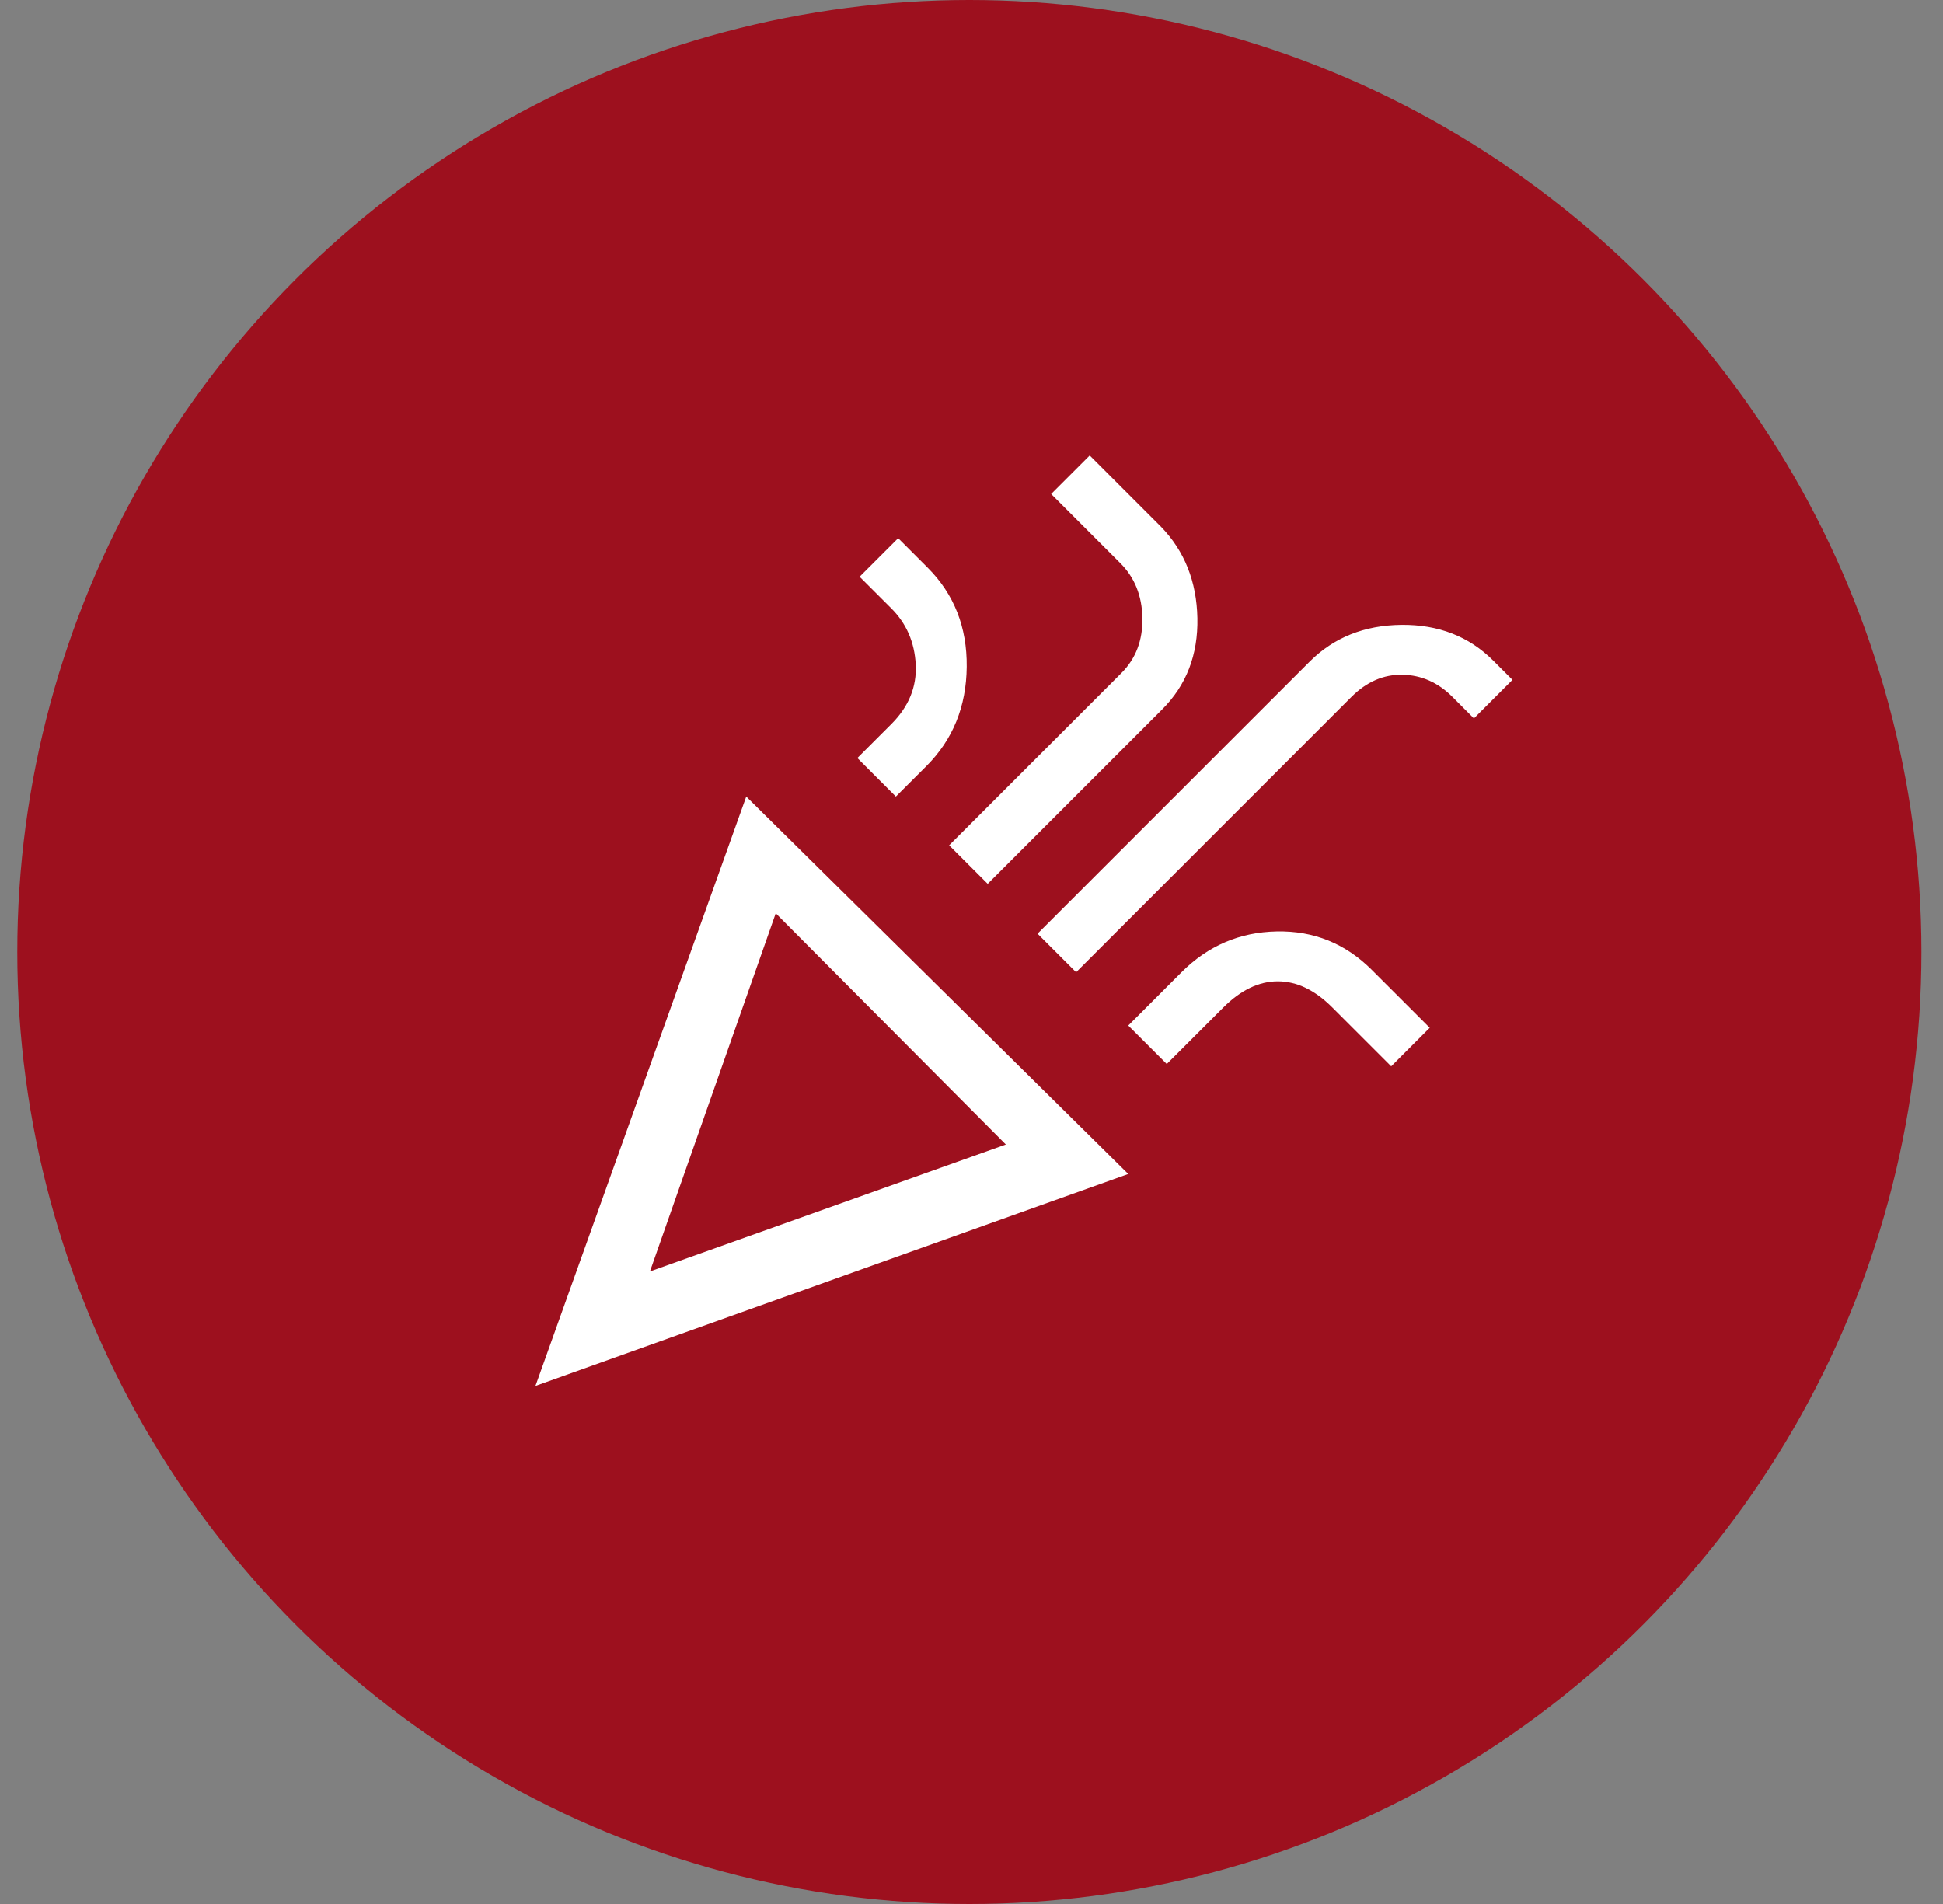
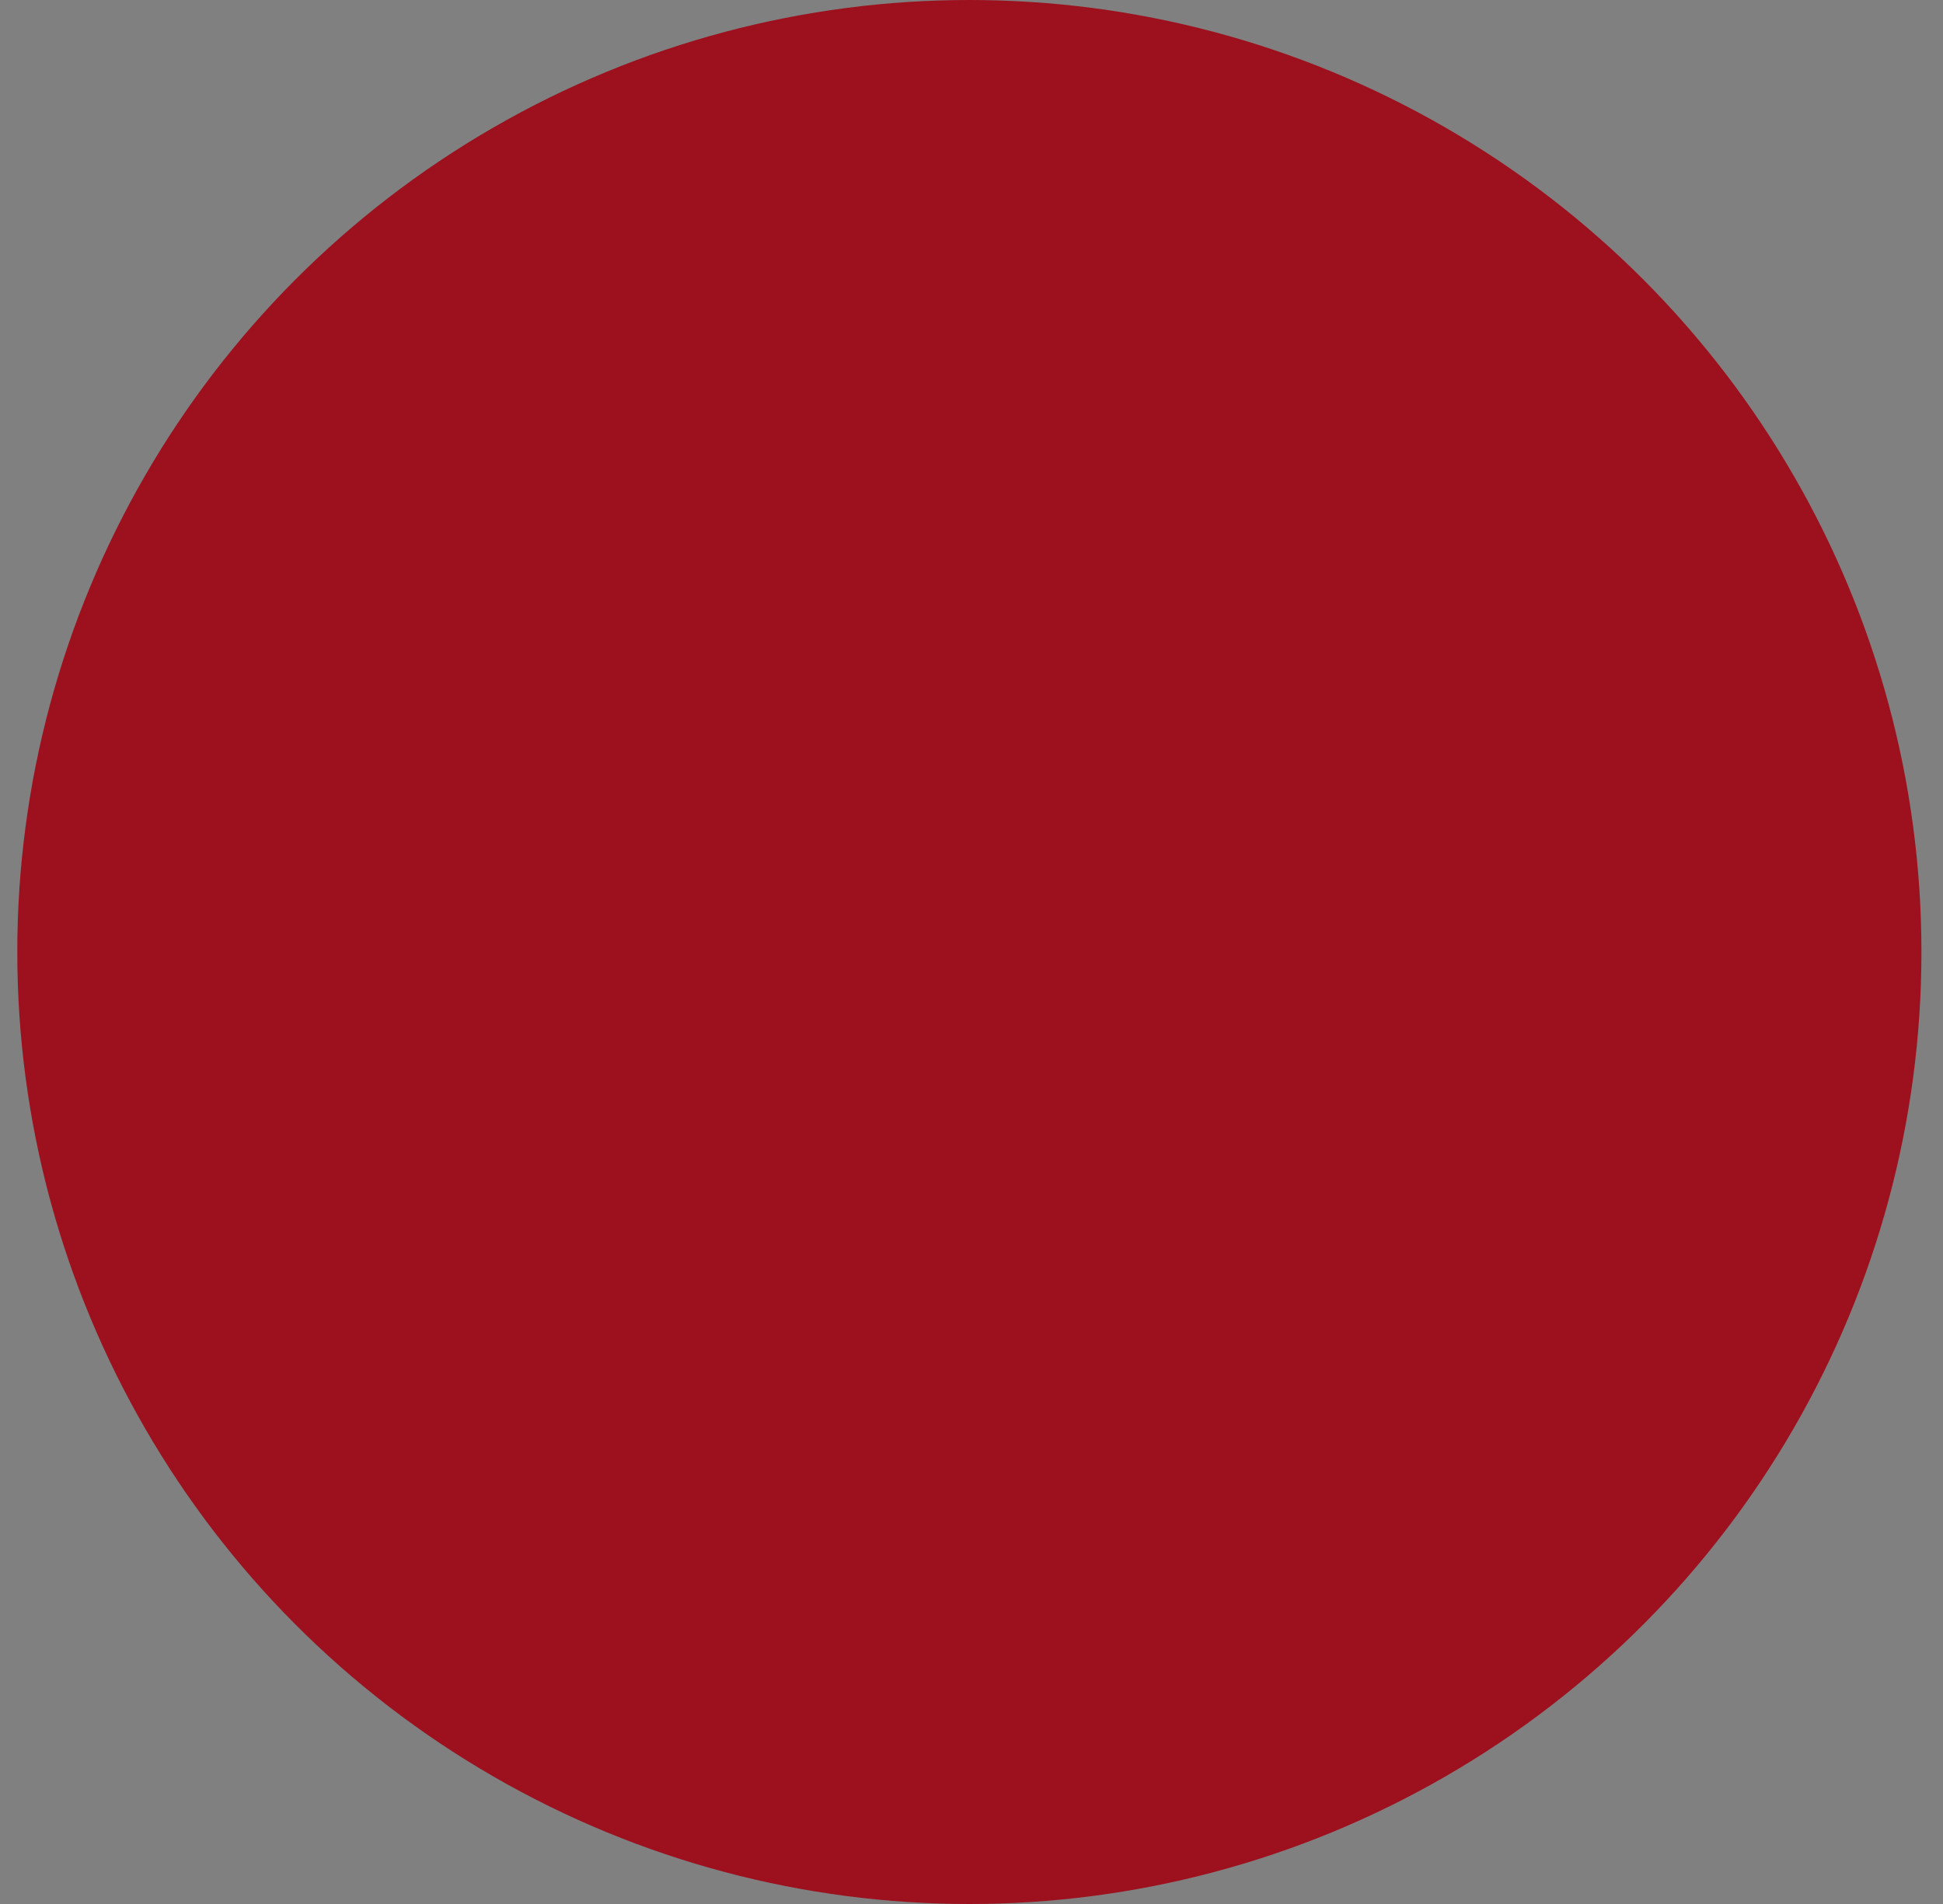
<svg xmlns="http://www.w3.org/2000/svg" width="50" height="49" viewBox="0 0 50 49" fill="none">
  <rect x="0" y="0" width="50" height="49" fill="#808080" stroke="none" />
  <circle cx="24.945" cy="24.5" r="24.5" fill="#9D101E" />
-   <path d="M13.779 35.667L19.204 20.5L29.034 30.213L13.779 35.667ZM16.725 32.721L25.884 29.454L19.963 23.504L16.725 32.721ZM27.692 25.021L26.7 24.029L33.7 17.029C34.322 16.407 35.11 16.091 36.063 16.081C37.015 16.072 37.803 16.378 38.425 17L38.921 17.496L37.929 18.488L37.375 17.933C37.006 17.564 36.578 17.374 36.092 17.365C35.606 17.355 35.168 17.545 34.779 17.933L27.692 25.021ZM23.054 20.5L22.063 19.508L22.938 18.633C23.385 18.186 23.594 17.676 23.565 17.102C23.535 16.529 23.326 16.047 22.938 15.658L22.121 14.842L23.113 13.85L23.871 14.608C24.552 15.289 24.887 16.14 24.877 17.16C24.867 18.181 24.522 19.032 23.842 19.713L23.054 20.5ZM25.417 22.746L24.425 21.754L28.858 17.321C29.228 16.951 29.408 16.48 29.398 15.906C29.388 15.333 29.199 14.861 28.829 14.492L27.05 12.713L28.042 11.721L29.879 13.558C30.482 14.181 30.793 14.963 30.813 15.906C30.832 16.849 30.531 17.632 29.909 18.254L25.417 22.746ZM30.025 27.383L29.034 26.392L30.404 25.021C31.085 24.34 31.901 23.99 32.854 23.971C33.807 23.951 34.624 24.282 35.304 24.963L36.792 26.45L35.8 27.442L34.283 25.925C33.836 25.478 33.37 25.254 32.883 25.254C32.397 25.254 31.931 25.478 31.483 25.925L30.025 27.383Z" fill="white" />
</svg>